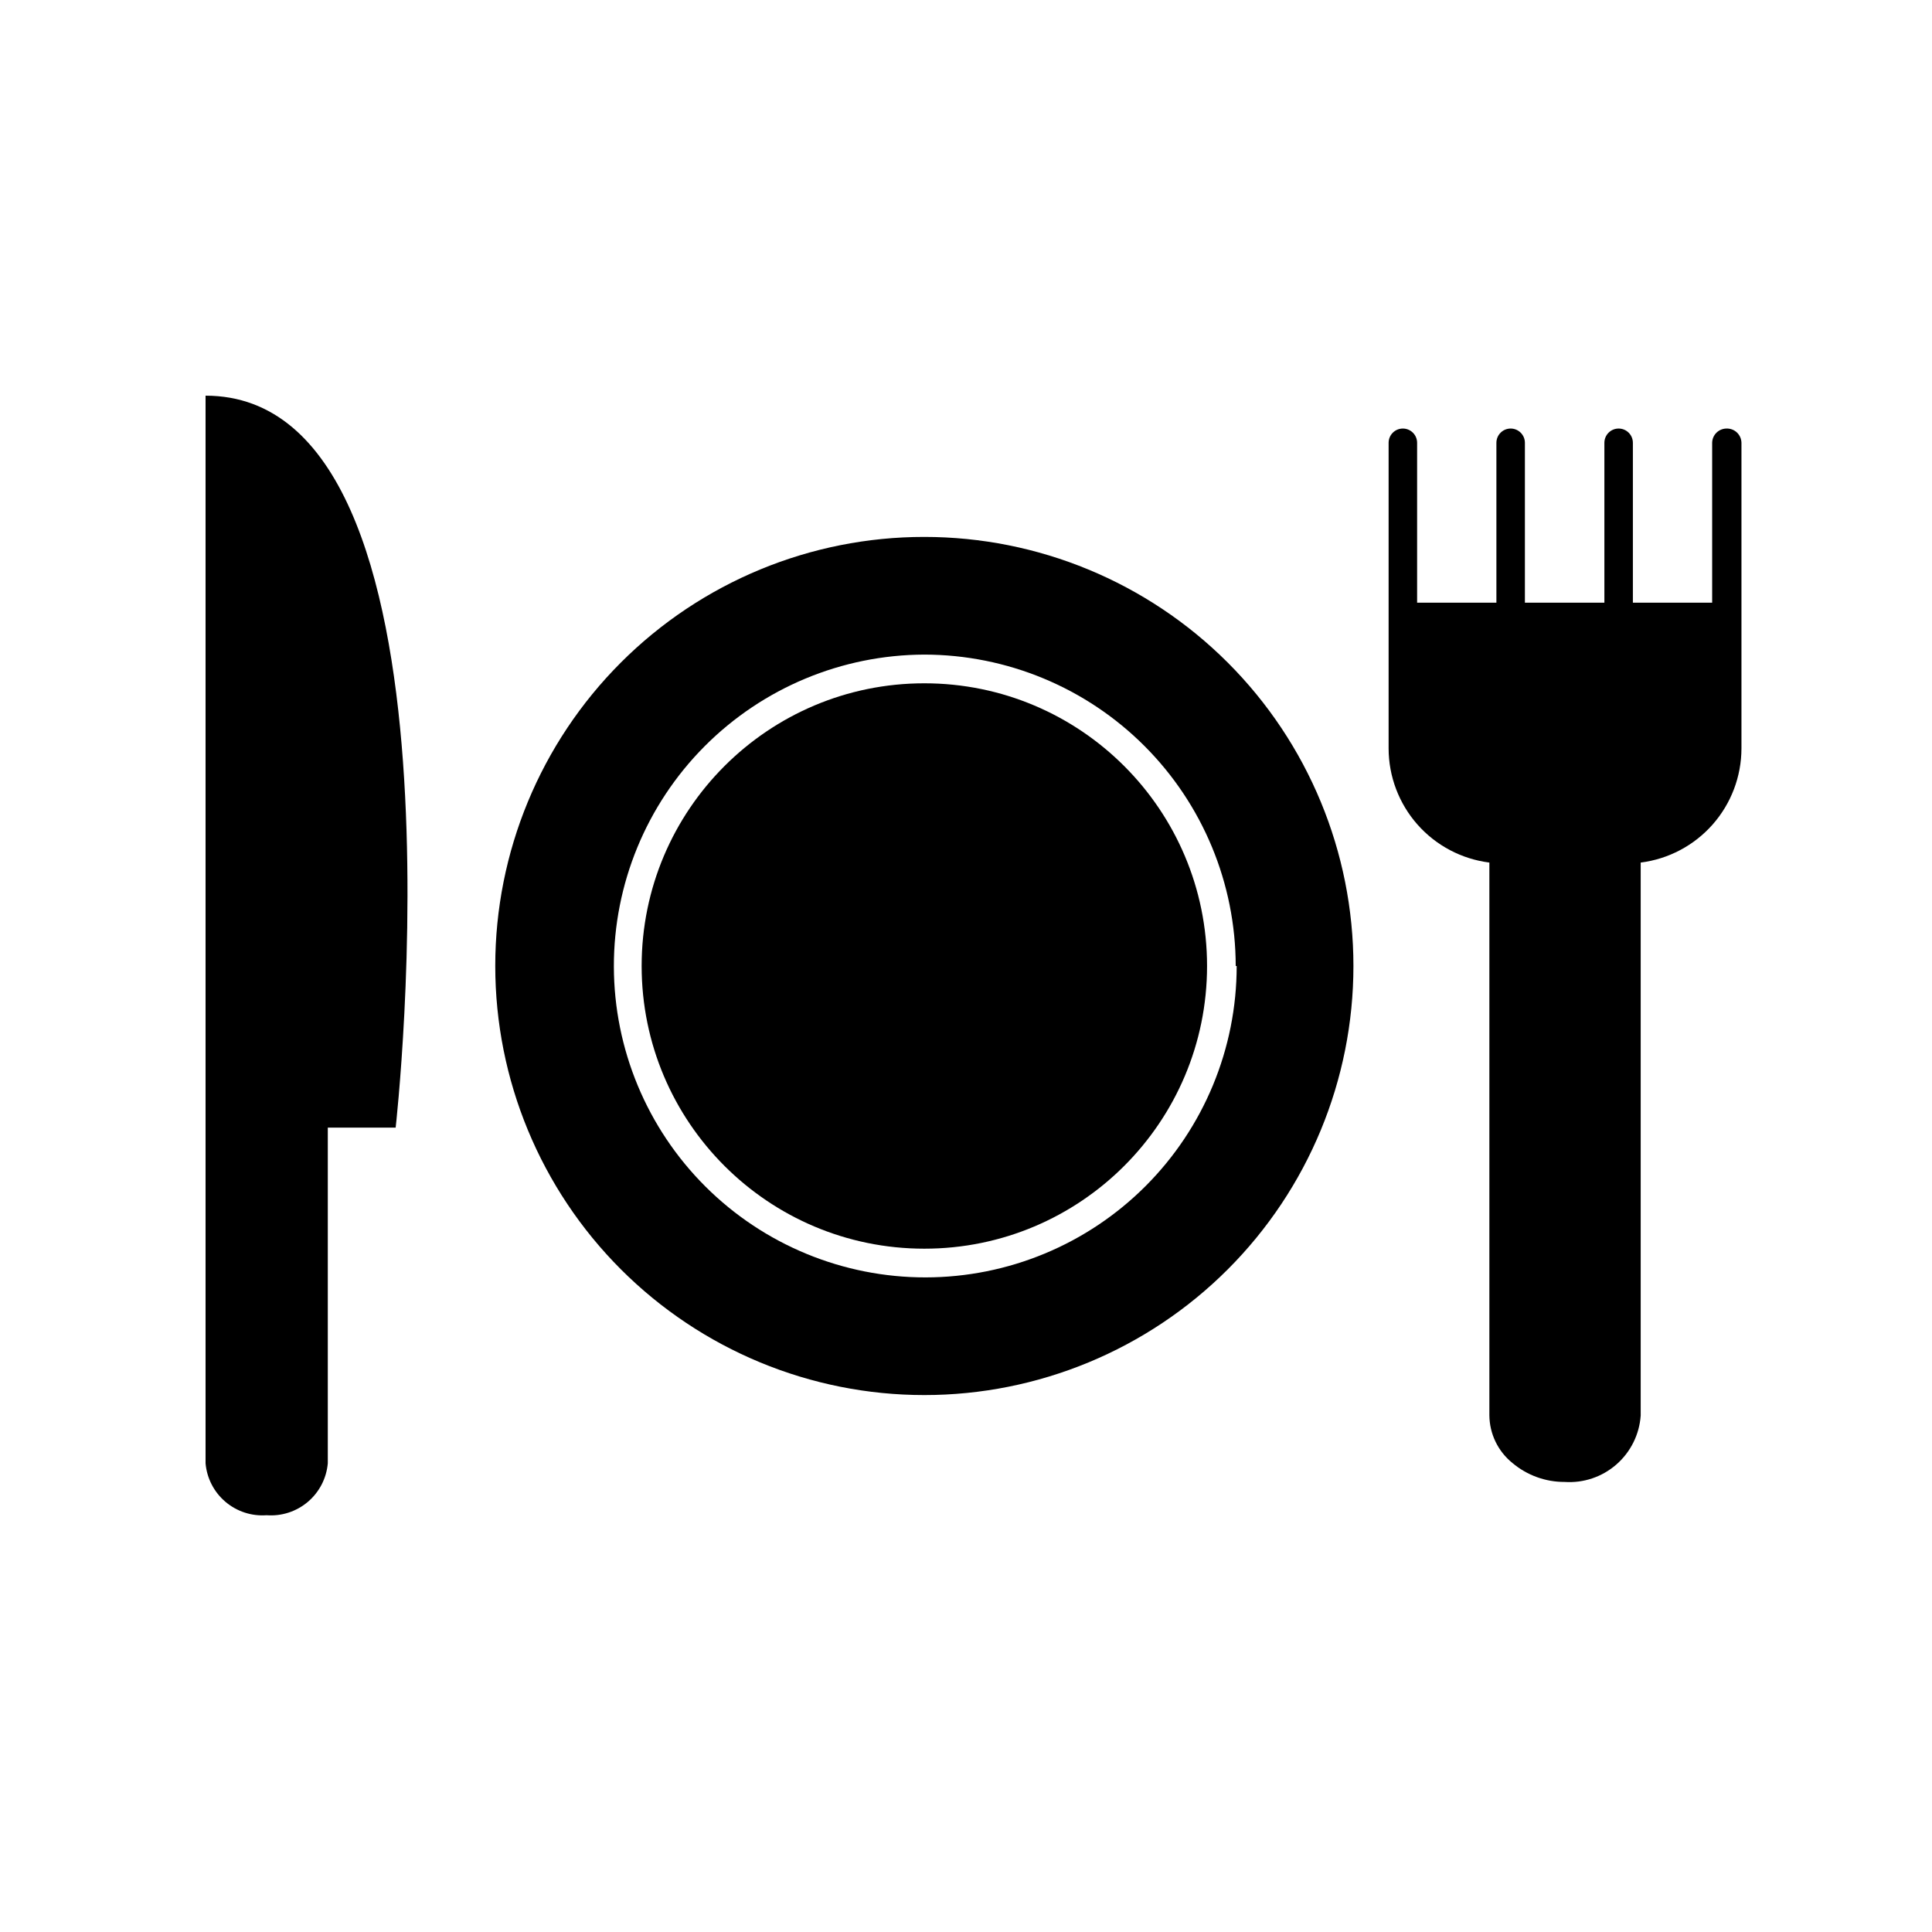
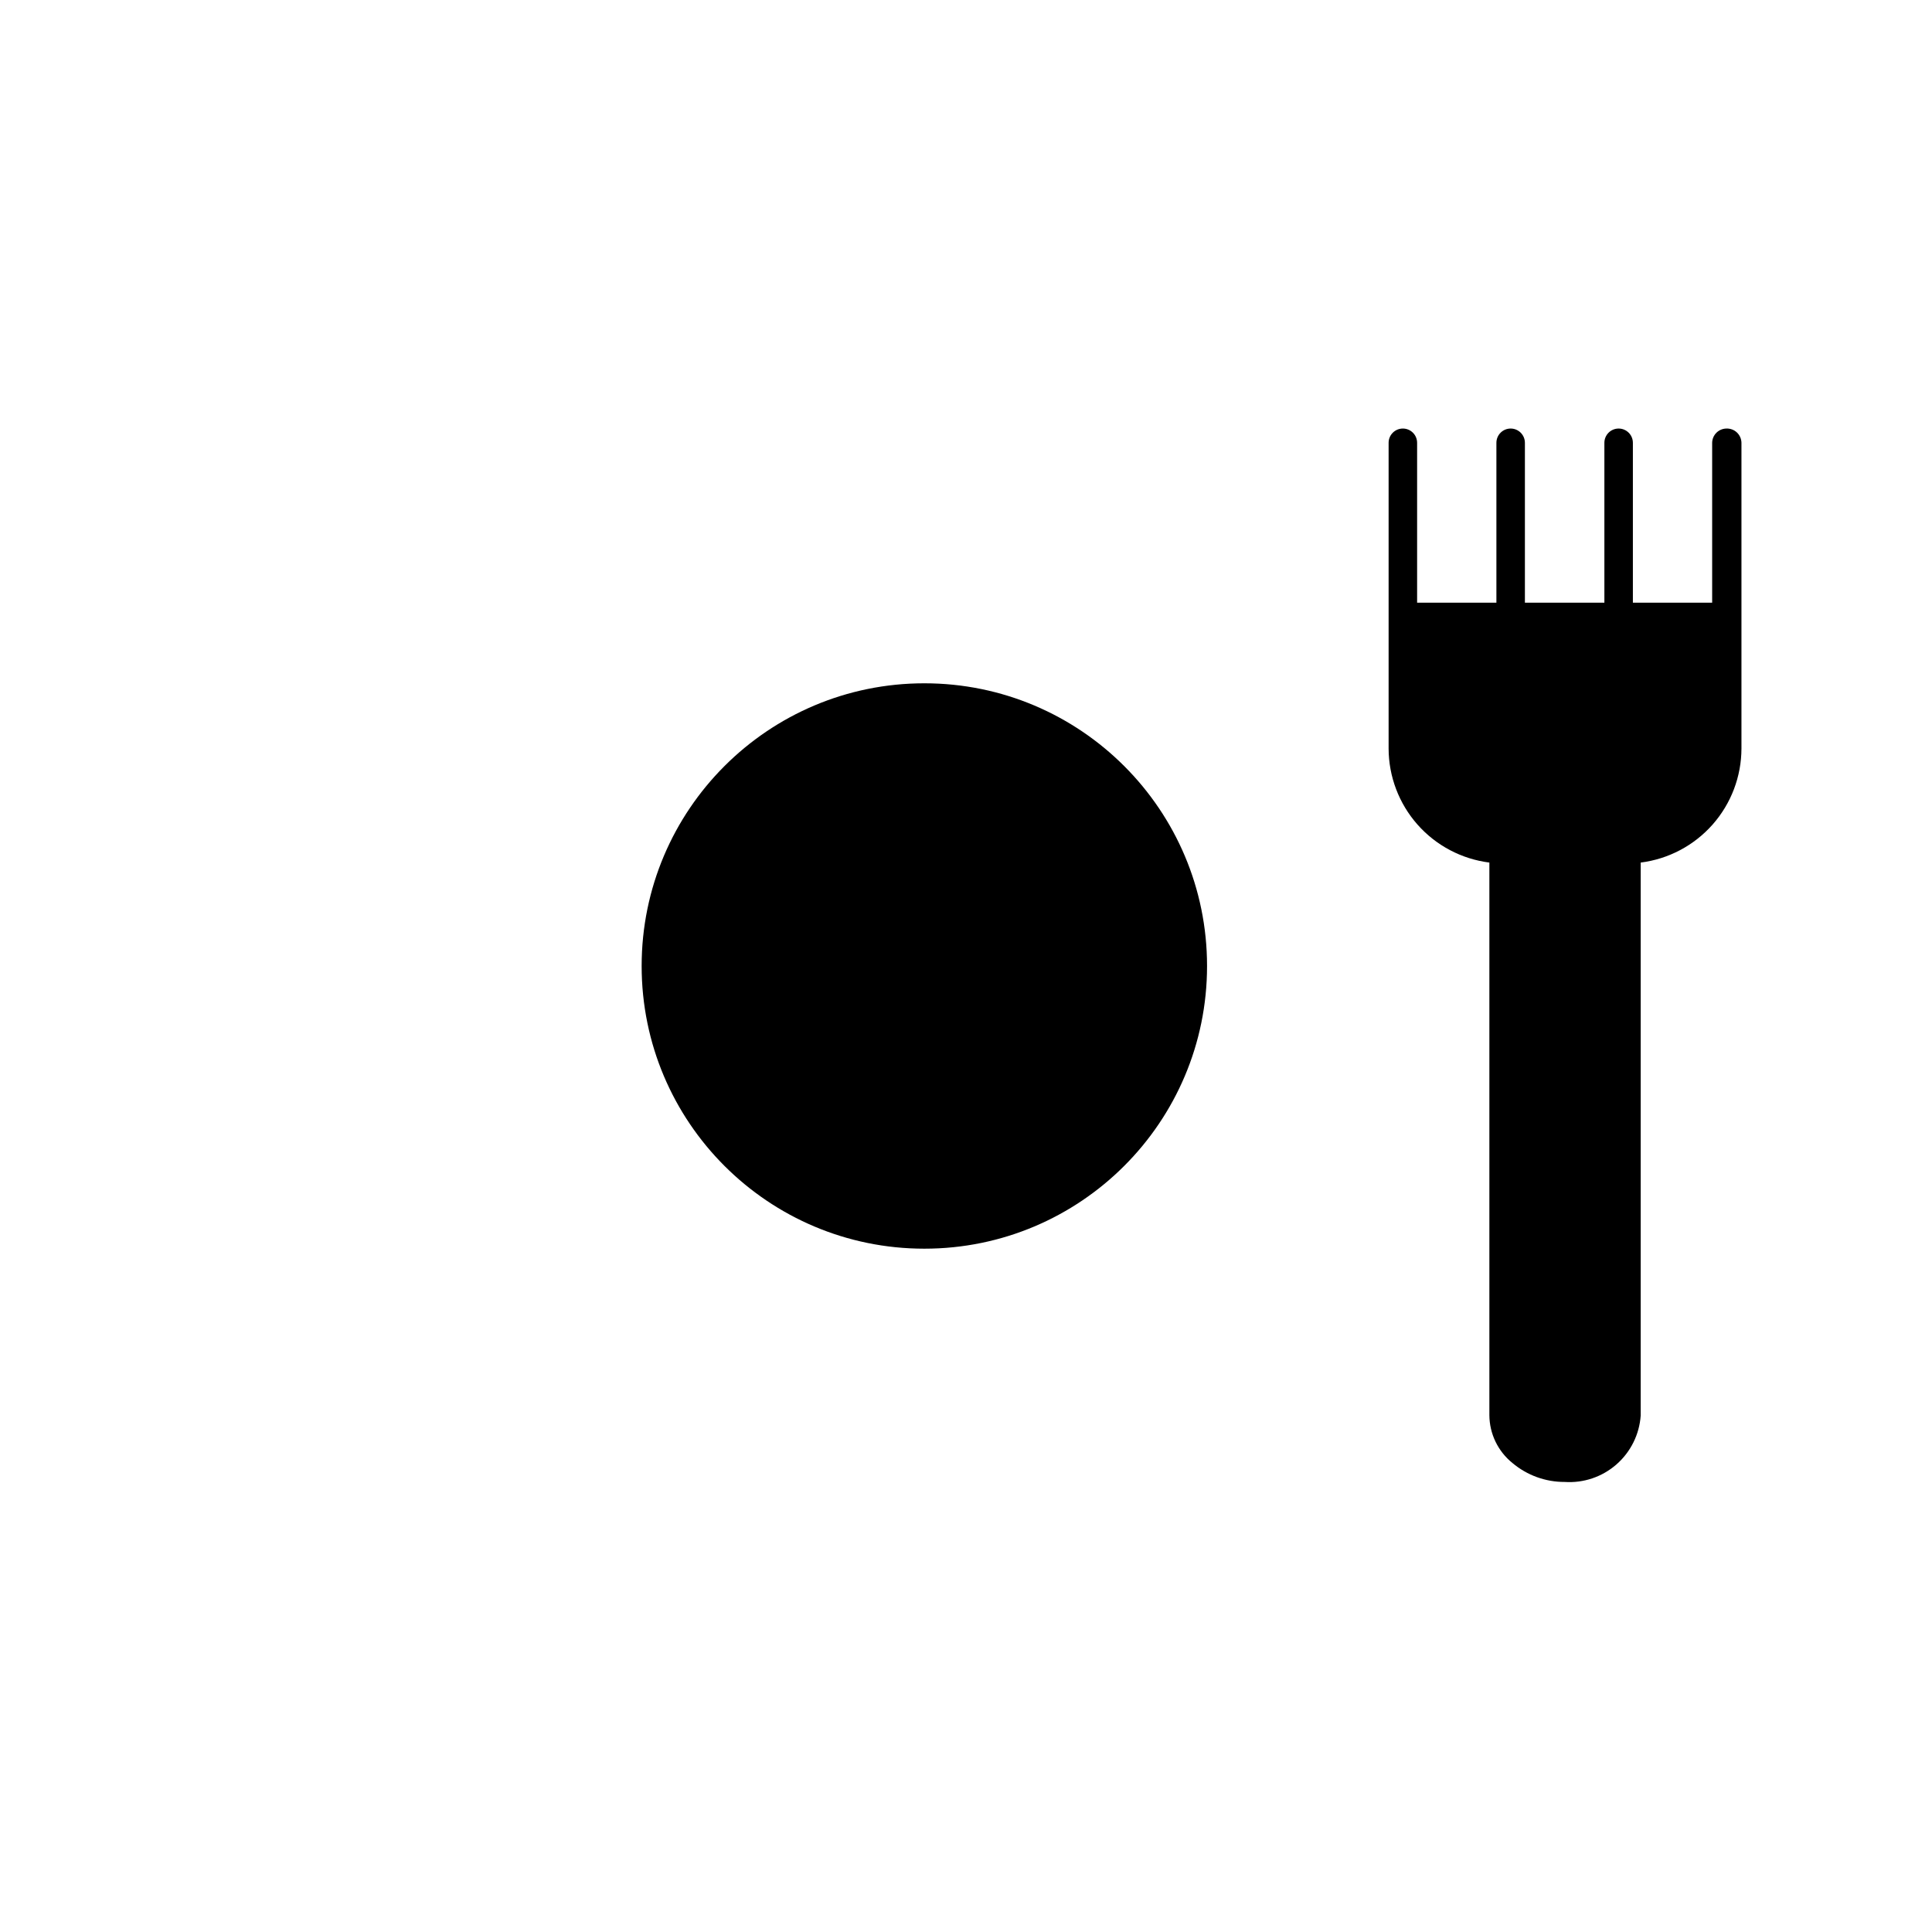
<svg xmlns="http://www.w3.org/2000/svg" fill="#000000" width="800px" height="800px" version="1.1" viewBox="144 144 512 512">
  <g>
-     <path d="m275.25 400c0 30.156 11.98 59.078 33.305 80.402 21.328 21.324 50.25 33.305 80.406 33.305s59.082-11.98 80.406-33.305c21.324-21.324 33.305-50.246 33.305-80.402 0-30.16-11.98-59.082-33.305-80.406-21.324-21.324-50.25-33.305-80.406-33.305-30.16-0.016-59.094 11.961-80.418 33.289-21.328 21.328-33.305 50.258-33.293 80.422zm196.48 0h0.004c0 21.871-8.684 42.848-24.141 58.32-15.461 15.477-36.43 24.18-58.301 24.203-21.871 0.02-42.859-8.641-58.348-24.082-15.488-15.445-24.215-36.402-24.262-58.277-0.043-21.871 8.598-42.867 24.023-58.371 15.426-15.504 36.379-24.25 58.25-24.32 21.879 0.027 42.855 8.73 58.324 24.203 15.469 15.469 24.172 36.445 24.199 58.324z" />
    <path d="m463.88 400c0 41.375-33.543 74.914-74.918 74.914s-74.918-33.539-74.918-74.914 33.543-74.918 74.918-74.918 74.918 33.543 74.918 74.918" />
-     <path d="m230.87 531.8v-88.973h17.984s21.965-193.97-50.379-193.97v282.94c0.344 3.957 2.234 7.617 5.262 10.191 3.027 2.574 6.945 3.856 10.91 3.562 3.969 0.305 7.902-0.969 10.938-3.543 3.039-2.574 4.938-6.246 5.285-10.211z" />
    <path d="m601.52 257.57c-2.078 0.027-3.754 1.703-3.781 3.781v42.371l-21.008-0.004v-42.367c0-2.09-1.691-3.781-3.777-3.781-2.086 0-3.777 1.691-3.777 3.781v42.371l-21.062-0.004v-42.367c0-2.09-1.691-3.781-3.777-3.781-2.086 0-3.777 1.691-3.777 3.781v42.371l-21.012-0.004v-42.367c0-2.09-1.691-3.781-3.777-3.781-2.086 0-3.777 1.691-3.777 3.781v81.012c0.016 7.422 2.734 14.586 7.648 20.152 4.914 5.562 11.688 9.145 19.055 10.074v146.46c0.035 4.918 2.273 9.559 6.094 12.648 3.875 3.269 8.785 5.055 13.855 5.035 5 0.336 9.93-1.328 13.707-4.625 3.777-3.297 6.098-7.957 6.445-12.957v-146.56c7.363-0.93 14.137-4.512 19.055-10.074 4.914-5.566 7.633-12.73 7.648-20.152v-81.012c-0.016-1.035-0.445-2.019-1.195-2.731-0.75-0.711-1.754-1.09-2.785-1.051z" />
  </g>
</svg>